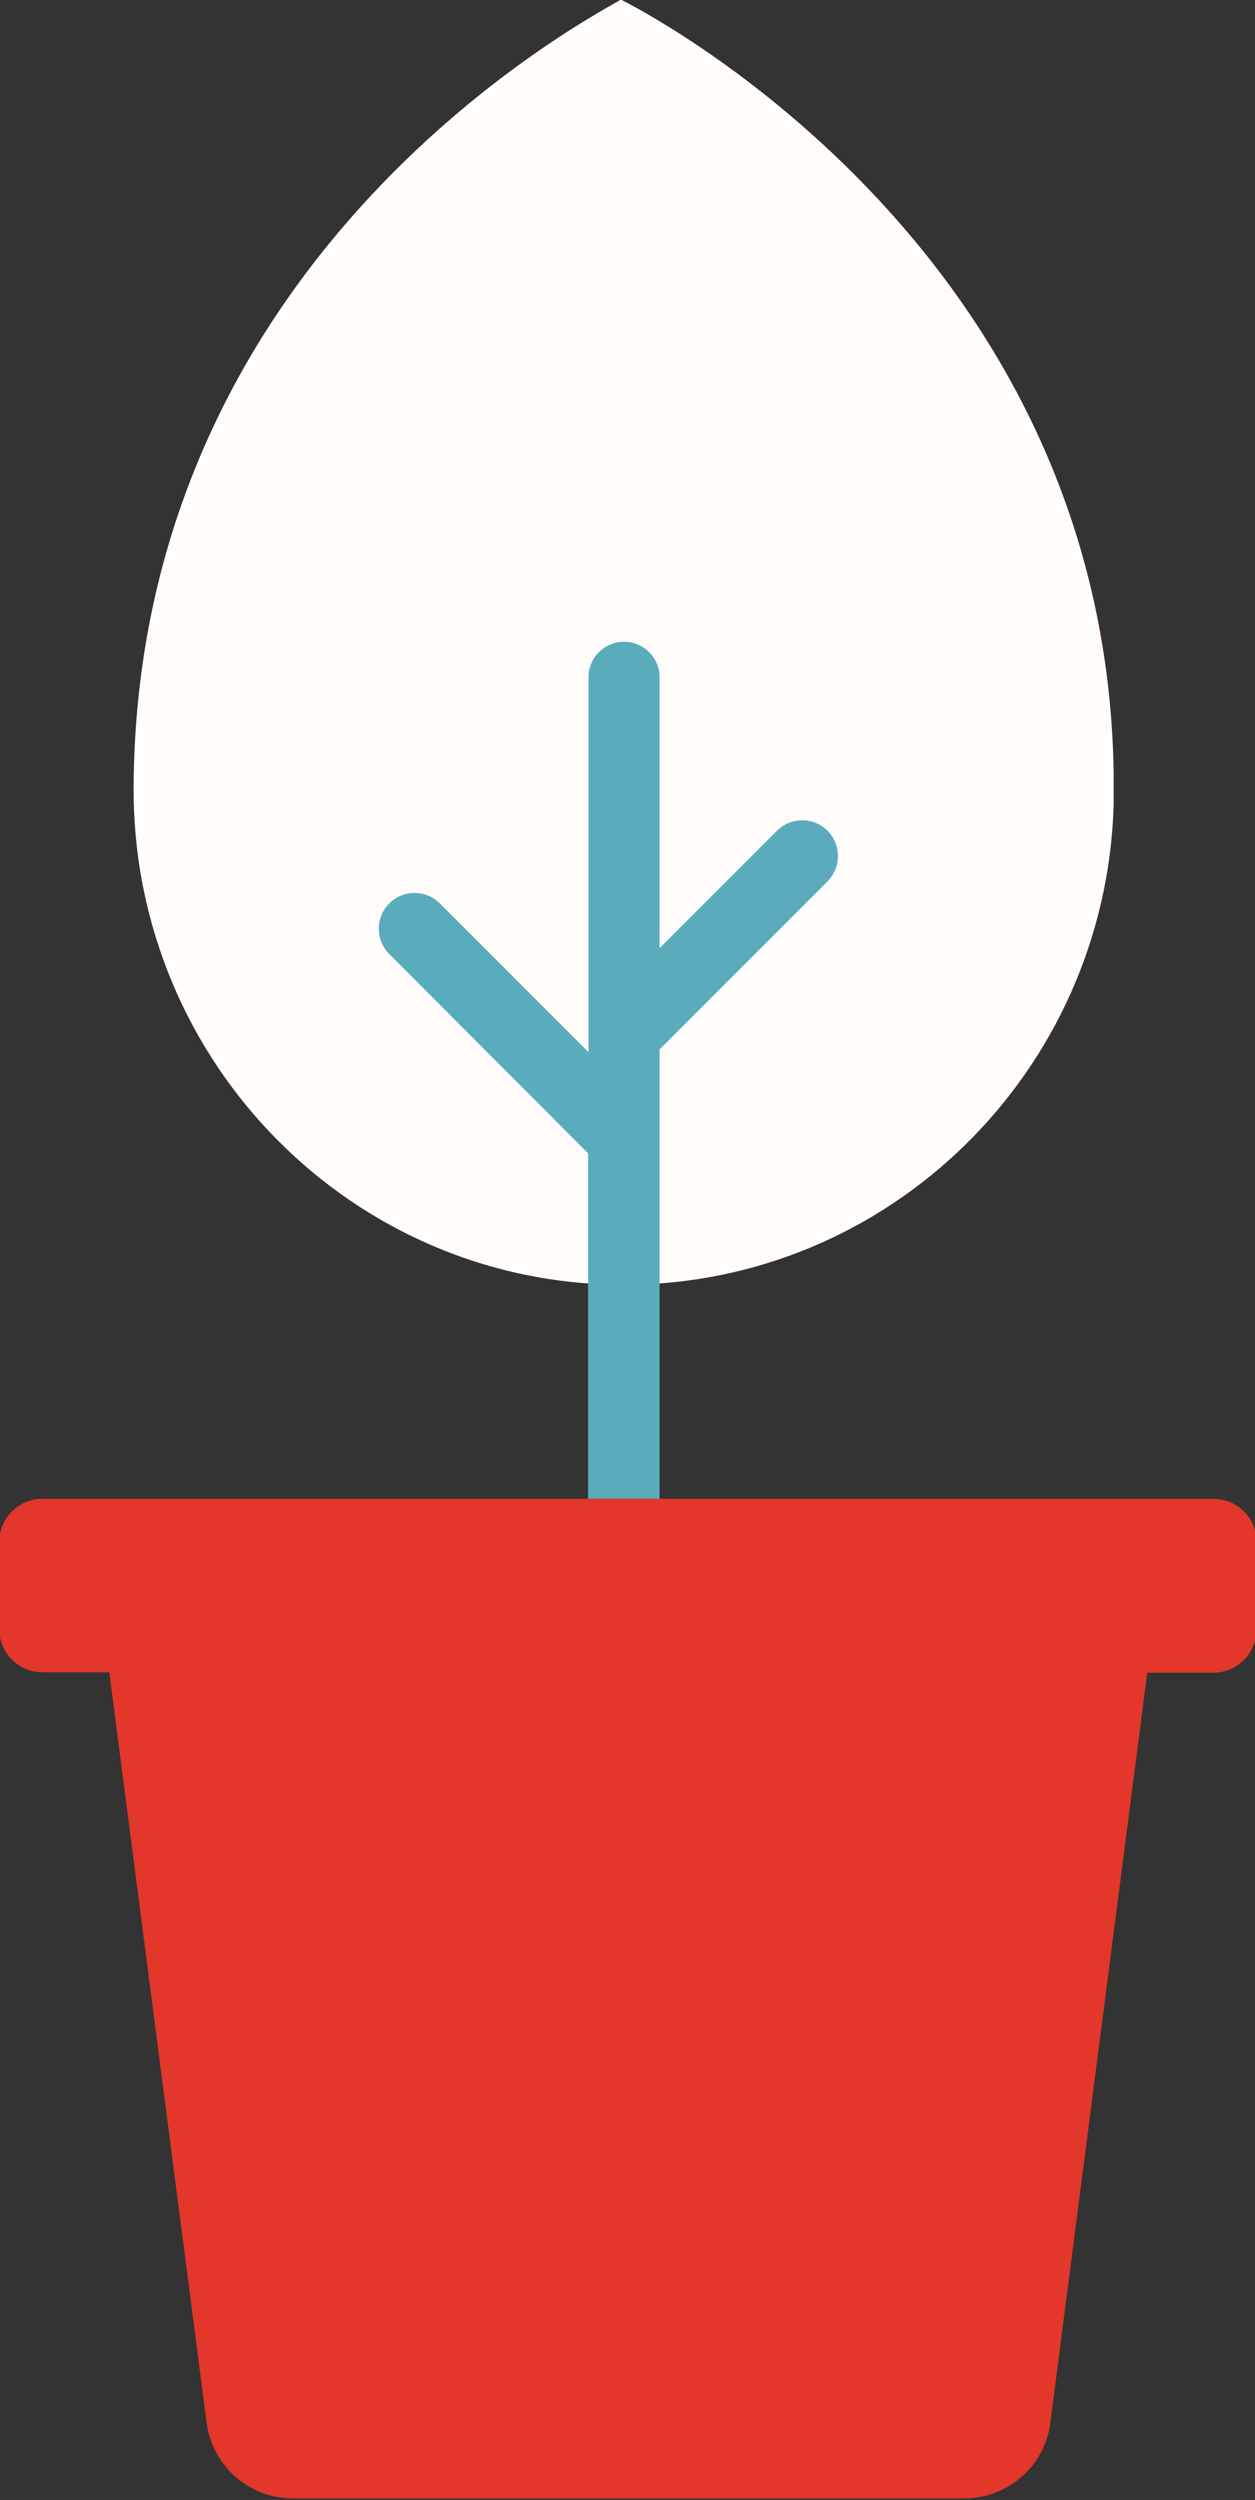
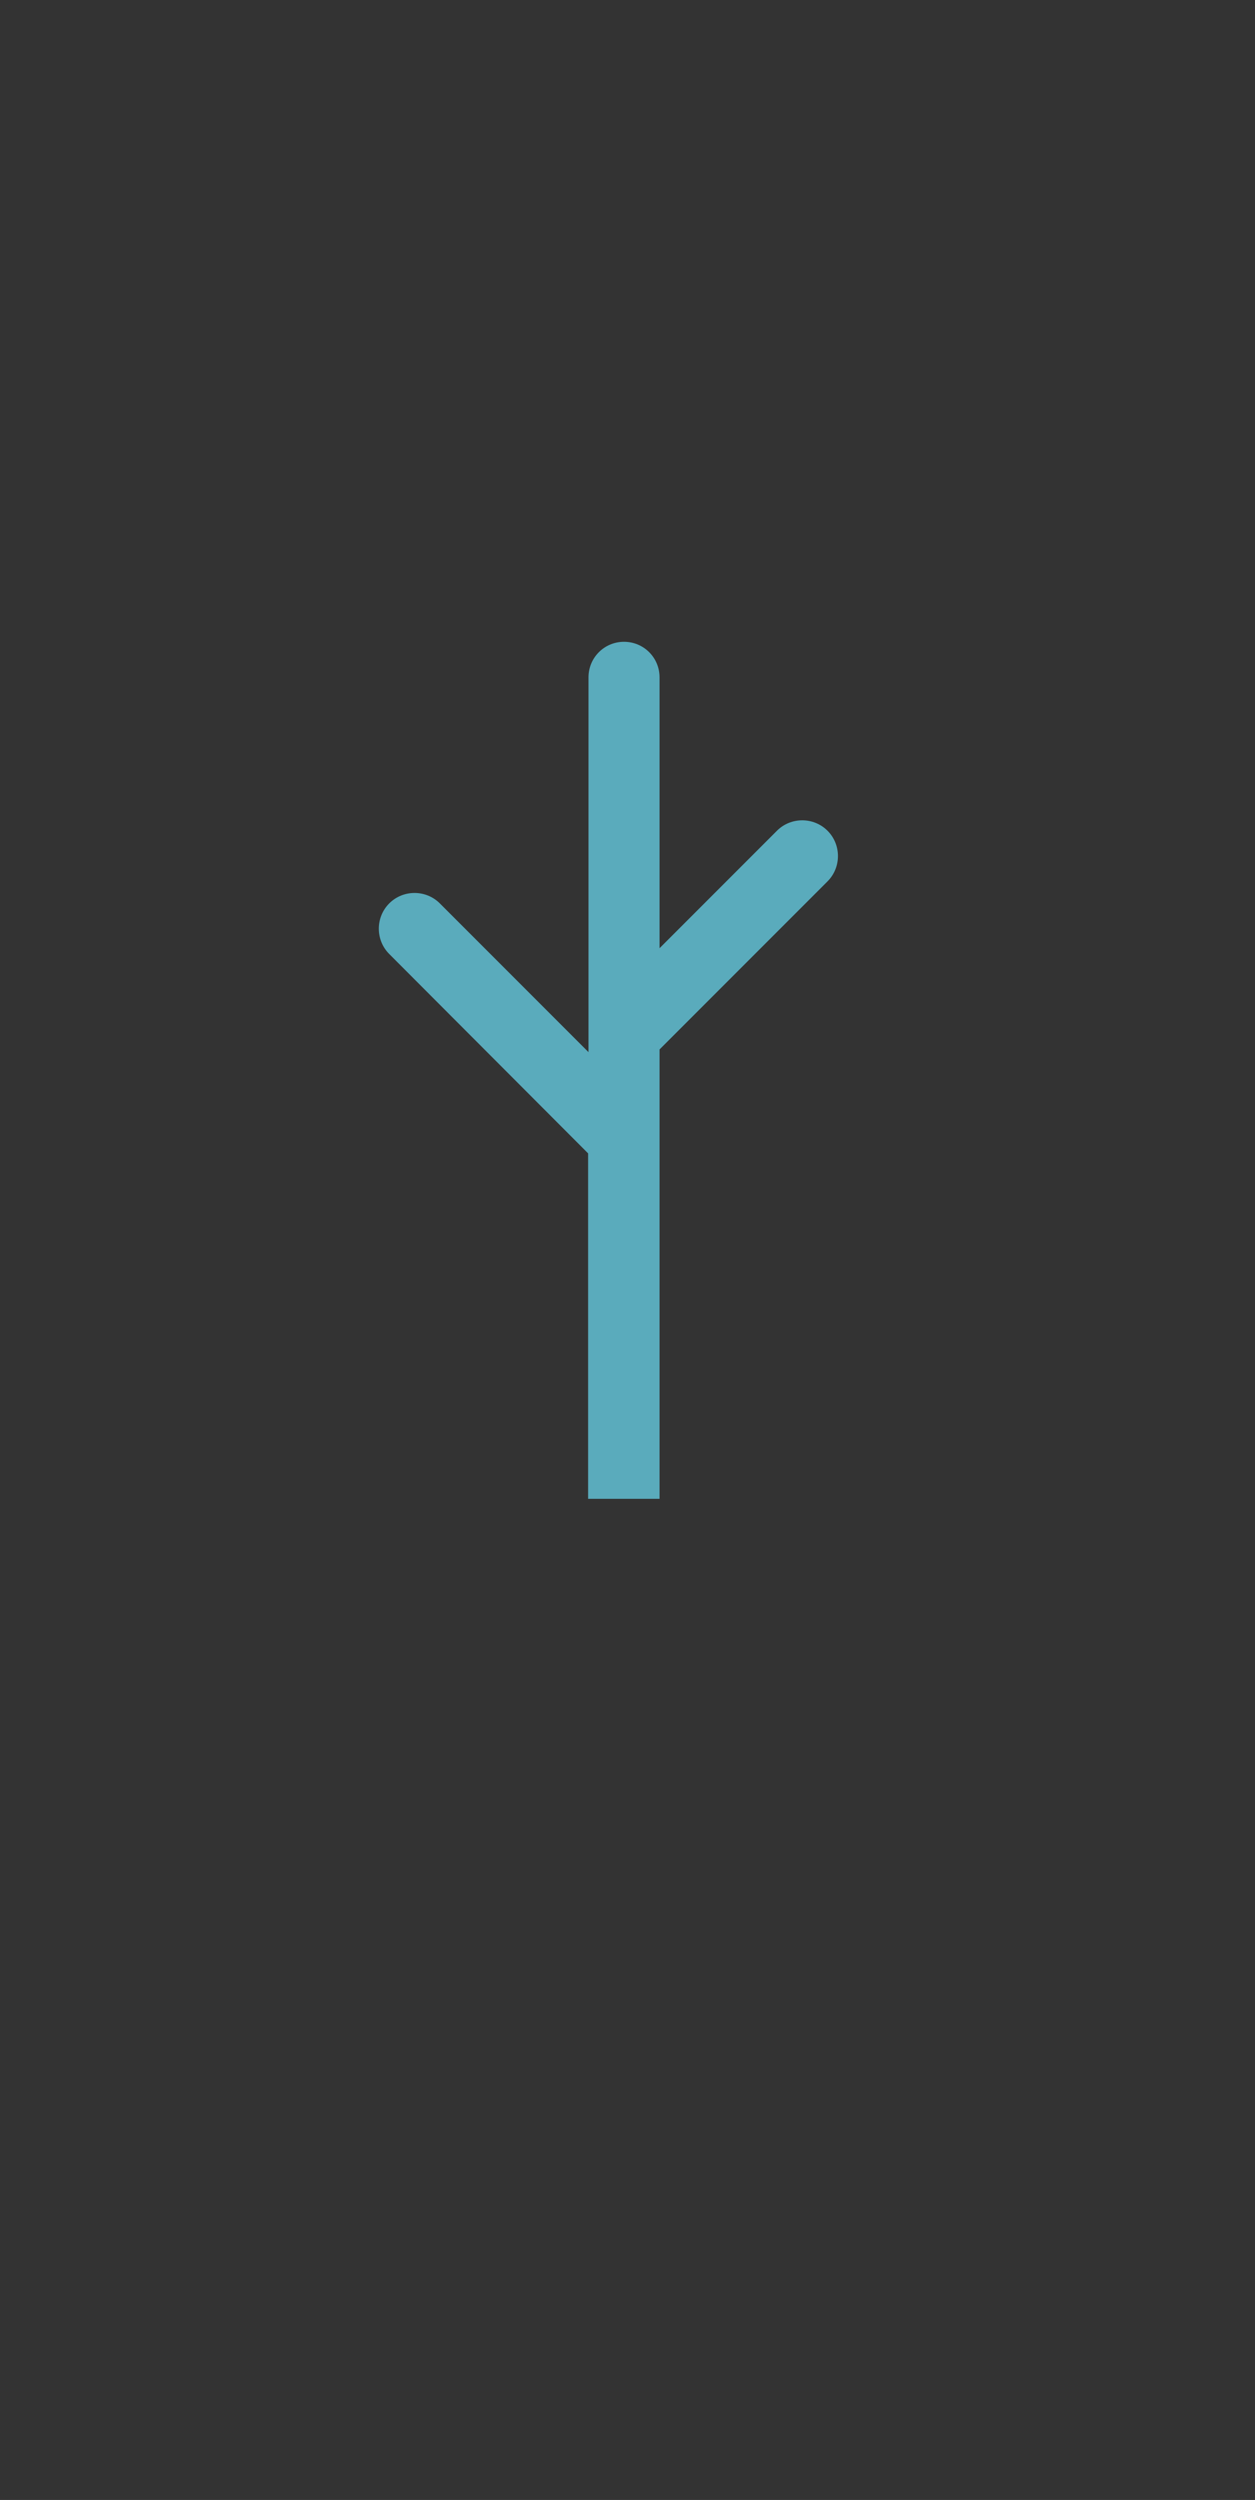
<svg xmlns="http://www.w3.org/2000/svg" id="Laag_1" viewBox="0 0 325 647" style="enable-background:new 0 0 325 647">
  <rect x="0" y="0" width="325" height="647" fill="#333333" stroke="none" />
-   <path d="M288.4 204v-3.9C286.4 61.9 162.7.9 160.8-.1 148.7 6.8 35.3 68 34.6 203.7v1c.2 70.6 56.9 127.8 126.9 127.8 68.9 0 125-55.4 126.9-124.4V204z" style="fill:#fffcfa" />
  <path d="M152.3 298.5v89.4h18.5V271.6l43.5-43.5c3.6-3.6 3.6-9.5 0-13.1-3.6-3.6-9.5-3.6-13.1 0l-30.4 30.4v-70.1c0-5.1-4.1-9.2-9.2-9.2s-9.2 4.1-9.2 9.2v97l-38.5-38.5c-3.6-3.6-9.5-3.6-13.1 0-3.6 3.6-3.6 9.5 0 13.1l51.5 51.6z" style="fill:#5aabbc" />
-   <path d="M314.2 387.9H11c-6.2 0-11.2 5-11.2 11.2v22.5c0 6.2 5 11.2 11.2 11.2h17.3L53.5 627c1.5 11.2 11 19.6 22.3 19.6h173.9c11.3 0 20.9-8.4 22.3-19.6l25.1-194.1h17.1c6.2 0 11.2-5 11.2-11.2v-22.5c.1-6.3-5-11.3-11.2-11.3z" style="fill:#e2372a" />
</svg>